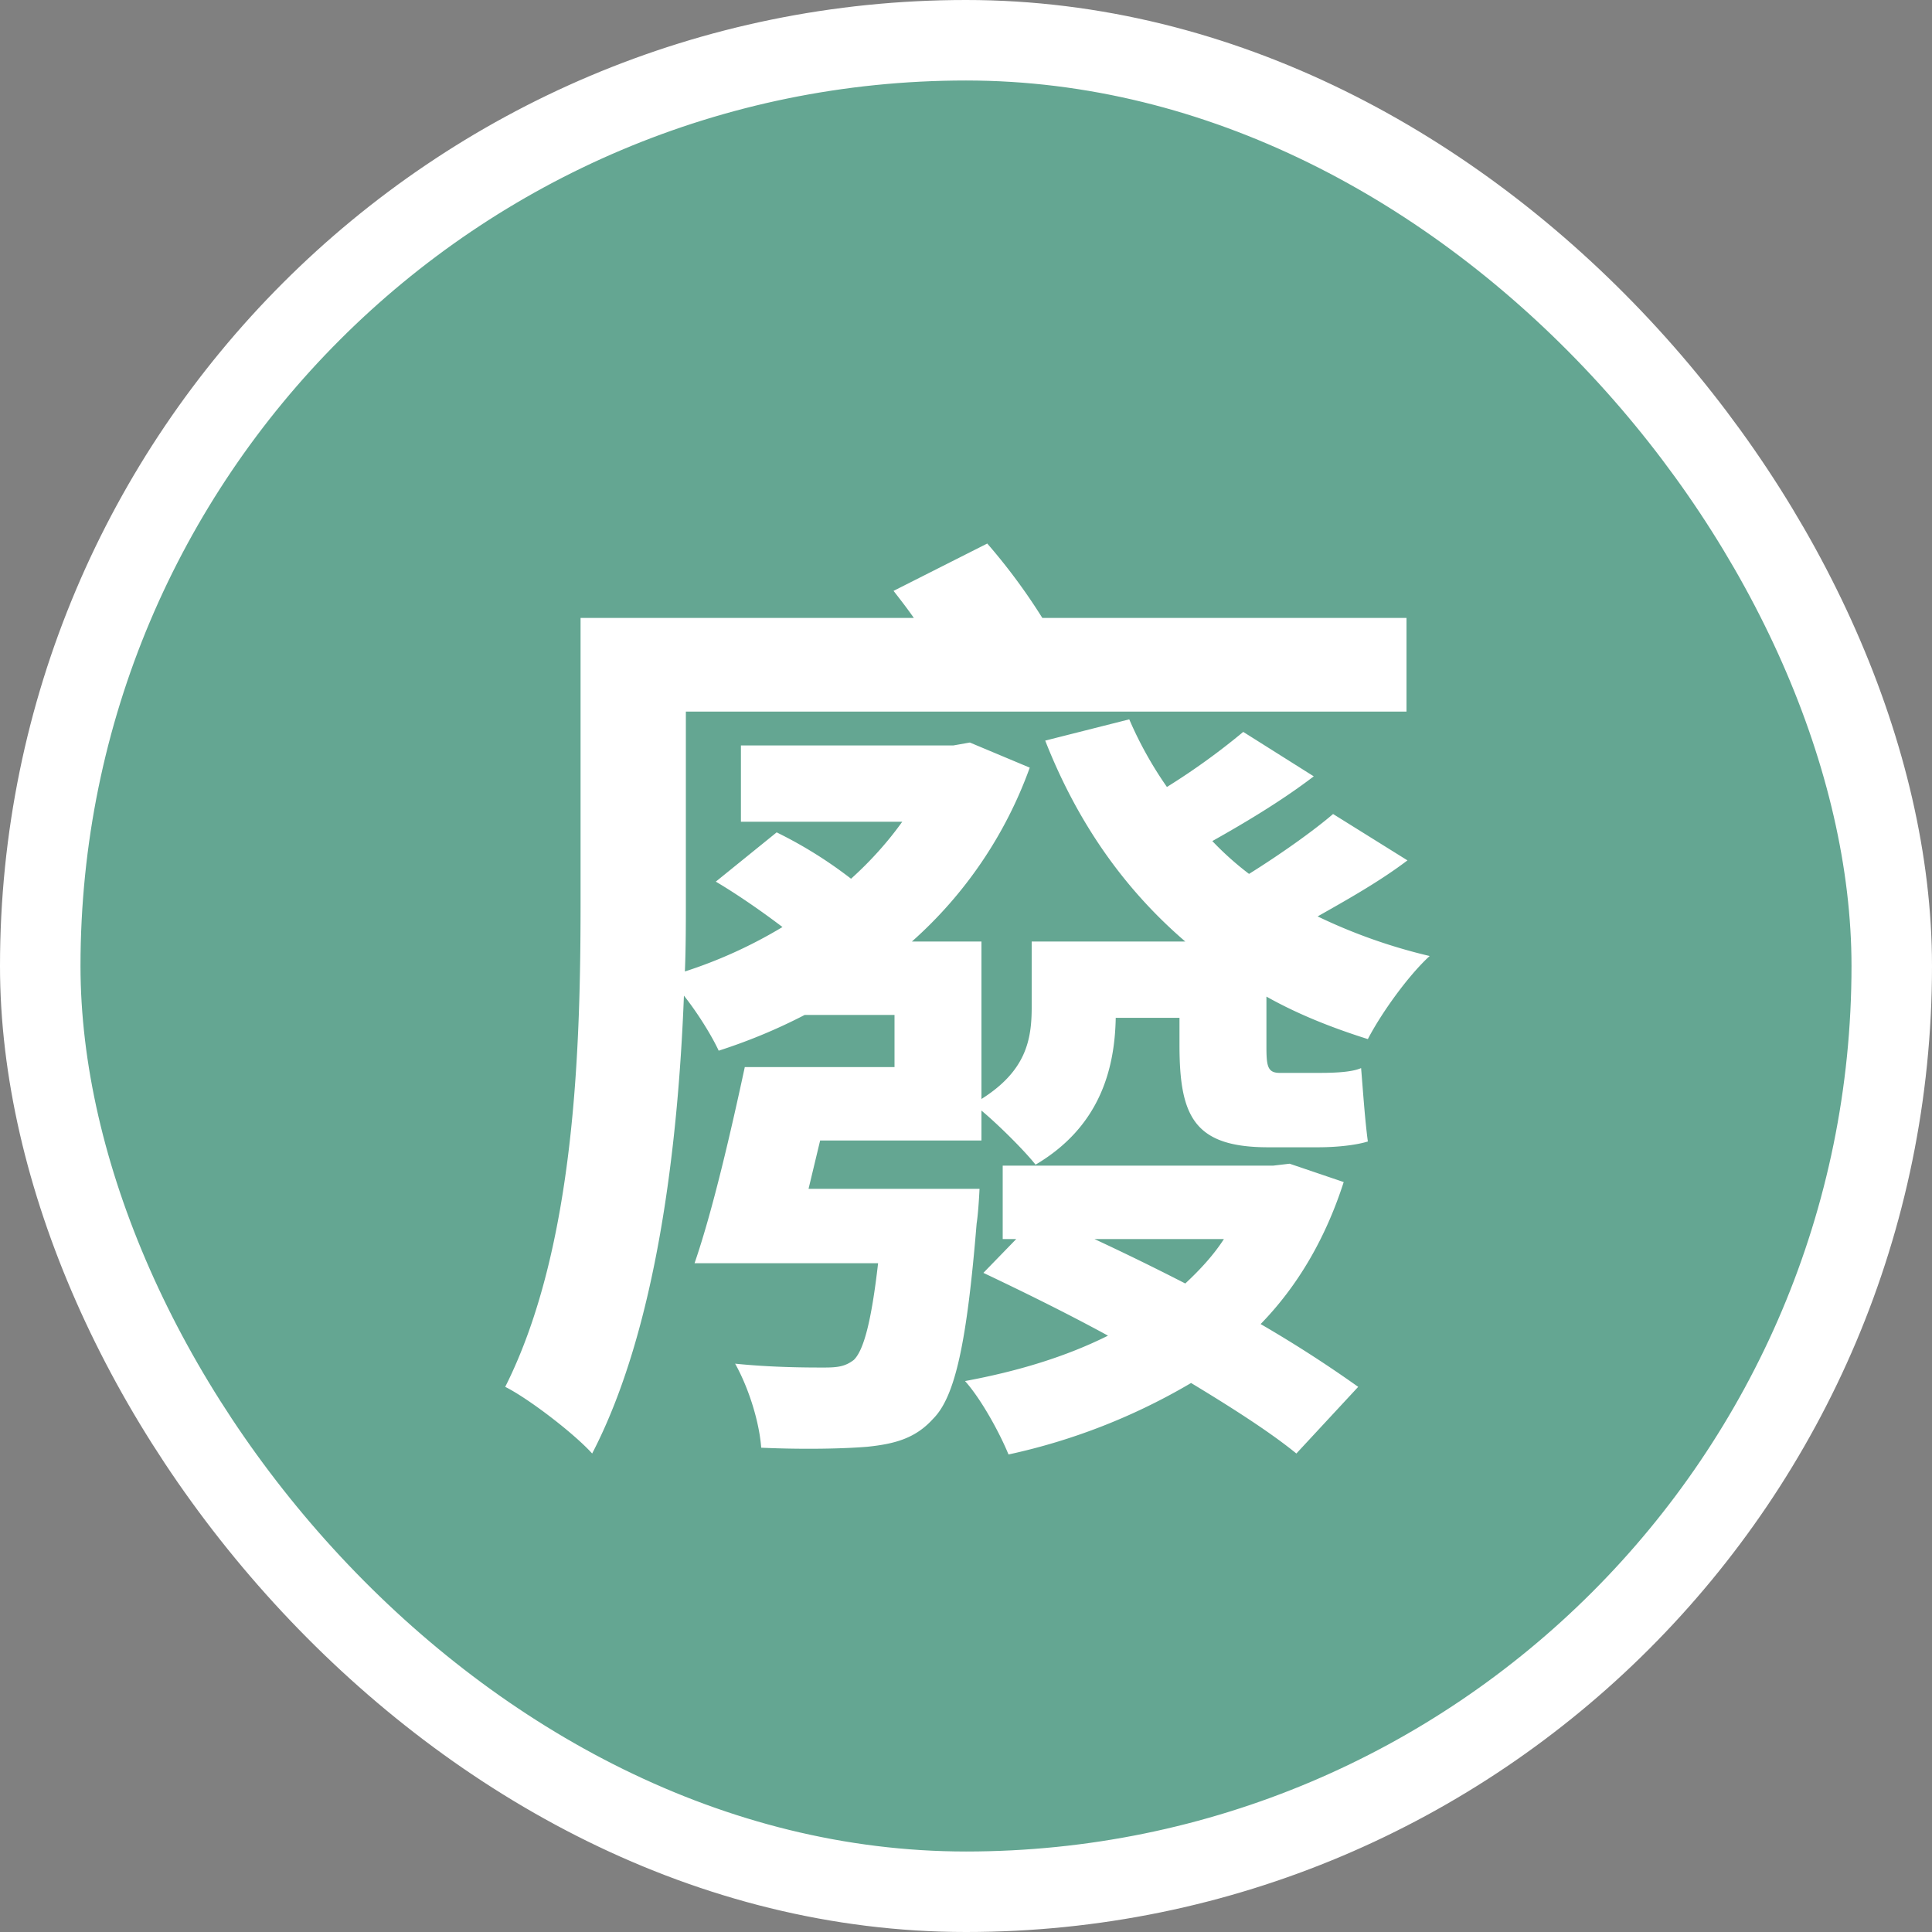
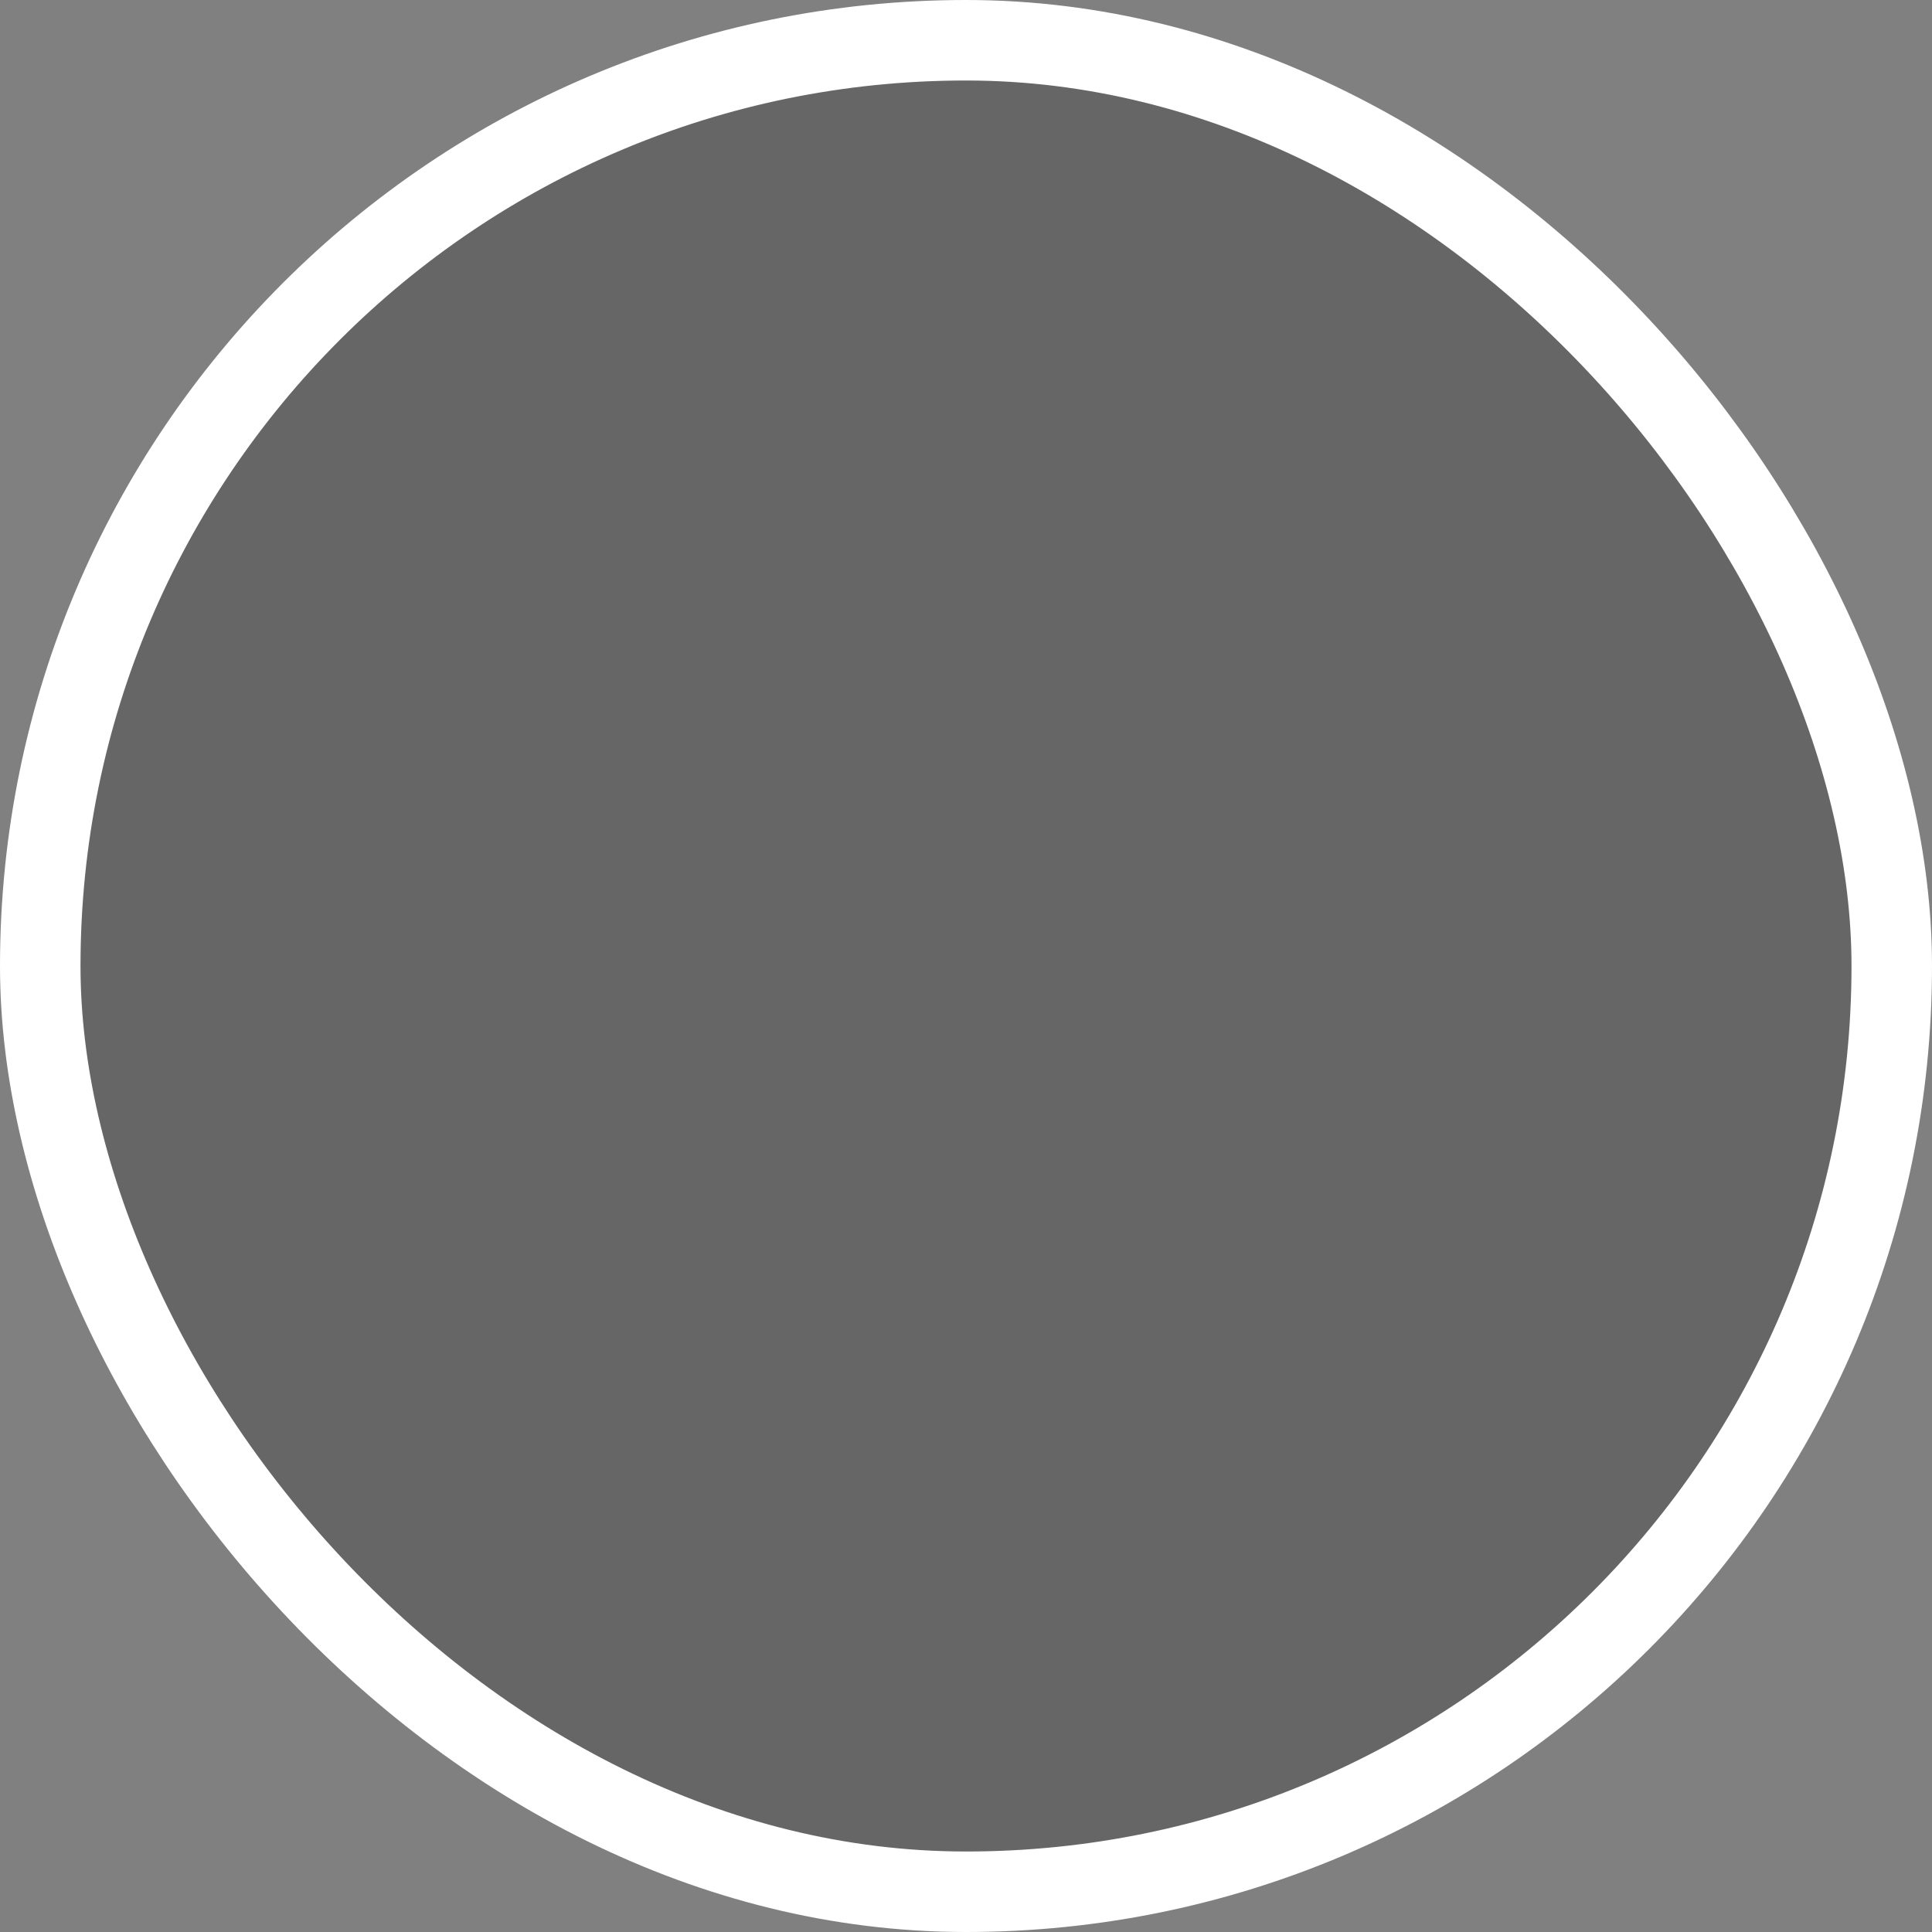
<svg xmlns="http://www.w3.org/2000/svg" width="24" height="24" fill="none">
  <rect width="100%" height="100%" fill="#808080" stroke="none" />
-   <rect x=".5" y=".5" width="23" height="23" rx="11.5" fill="#7DCFB6" />
  <rect x=".5" y=".5" width="23" height="23" rx="11.5" fill="#000" fill-opacity=".2" />
-   <path d="M15.204 15.392c-.132.204-.3.384-.48.552a32.284 32.284 0 00-1.128-.552h1.608zm.816-.936l-.204.024h-3.36v.912h.168l-.408.42c.48.228 1.02.492 1.548.78-.528.264-1.128.444-1.776.564.204.228.432.648.54.912a7.648 7.648 0 002.268-.888c.516.312.984.612 1.308.876l.768-.828a15.62 15.62 0 00-1.212-.78c.456-.468.804-1.056 1.032-1.764l-.672-.228zm.54-4.344c-.252.216-.66.504-1.044.744a3.792 3.792 0 01-.456-.408c.384-.216.852-.492 1.26-.804l-.876-.552a8.5 8.5 0 01-.948.684 4.732 4.732 0 01-.468-.84l-1.044.264c.396 1.008.972 1.836 1.74 2.496h-1.908v.816c0 .408-.072.792-.624 1.14v-1.956h-.864a5.28 5.28 0 001.464-2.16l-.744-.312-.204.036h-2.64v.948h2.004c-.18.252-.396.492-.636.708a5.368 5.368 0 00-.924-.576l-.756.612c.264.156.576.372.828.564a5.8 5.8 0 01-1.212.552c.012-.3.012-.6.012-.876V8.84h8.952V7.676h-4.524a7.354 7.354 0 00-.684-.924L11.1 7.34c.084.108.168.216.252.336h-4.14v3.516c0 1.776-.06 4.296-.936 6.036.288.144.852.576 1.08.828.804-1.548 1.068-3.84 1.14-5.688.18.228.348.504.432.684.372-.12.72-.264 1.068-.444h1.116v.648h-1.86c-.168.78-.396 1.776-.624 2.436h2.28c-.084.732-.18 1.08-.3 1.2-.108.084-.204.096-.372.096-.192 0-.636 0-1.104-.048.168.3.3.72.324 1.044.54.024 1.032.012 1.32-.012.348-.036.6-.108.816-.348.276-.276.42-.96.54-2.424.024-.156.036-.432.036-.432h-2.124l.144-.6h2.004v-.372c.216.18.54.504.672.672.792-.468.984-1.176.996-1.824h.792v.336c0 .888.18 1.272 1.104 1.272h.612c.228 0 .468-.024.624-.072-.036-.264-.06-.624-.084-.912-.132.06-.408.06-.564.06H15.9c-.156 0-.168-.084-.168-.336v-.612c.384.216.804.384 1.26.528.168-.324.504-.792.768-1.032a6.794 6.794 0 01-1.392-.492c.36-.204.768-.432 1.116-.696l-.924-.576z" fill="#fff" />
  <rect x=".5" y=".5" width="23" height="23" rx="11.5" stroke="#fff" />
</svg>